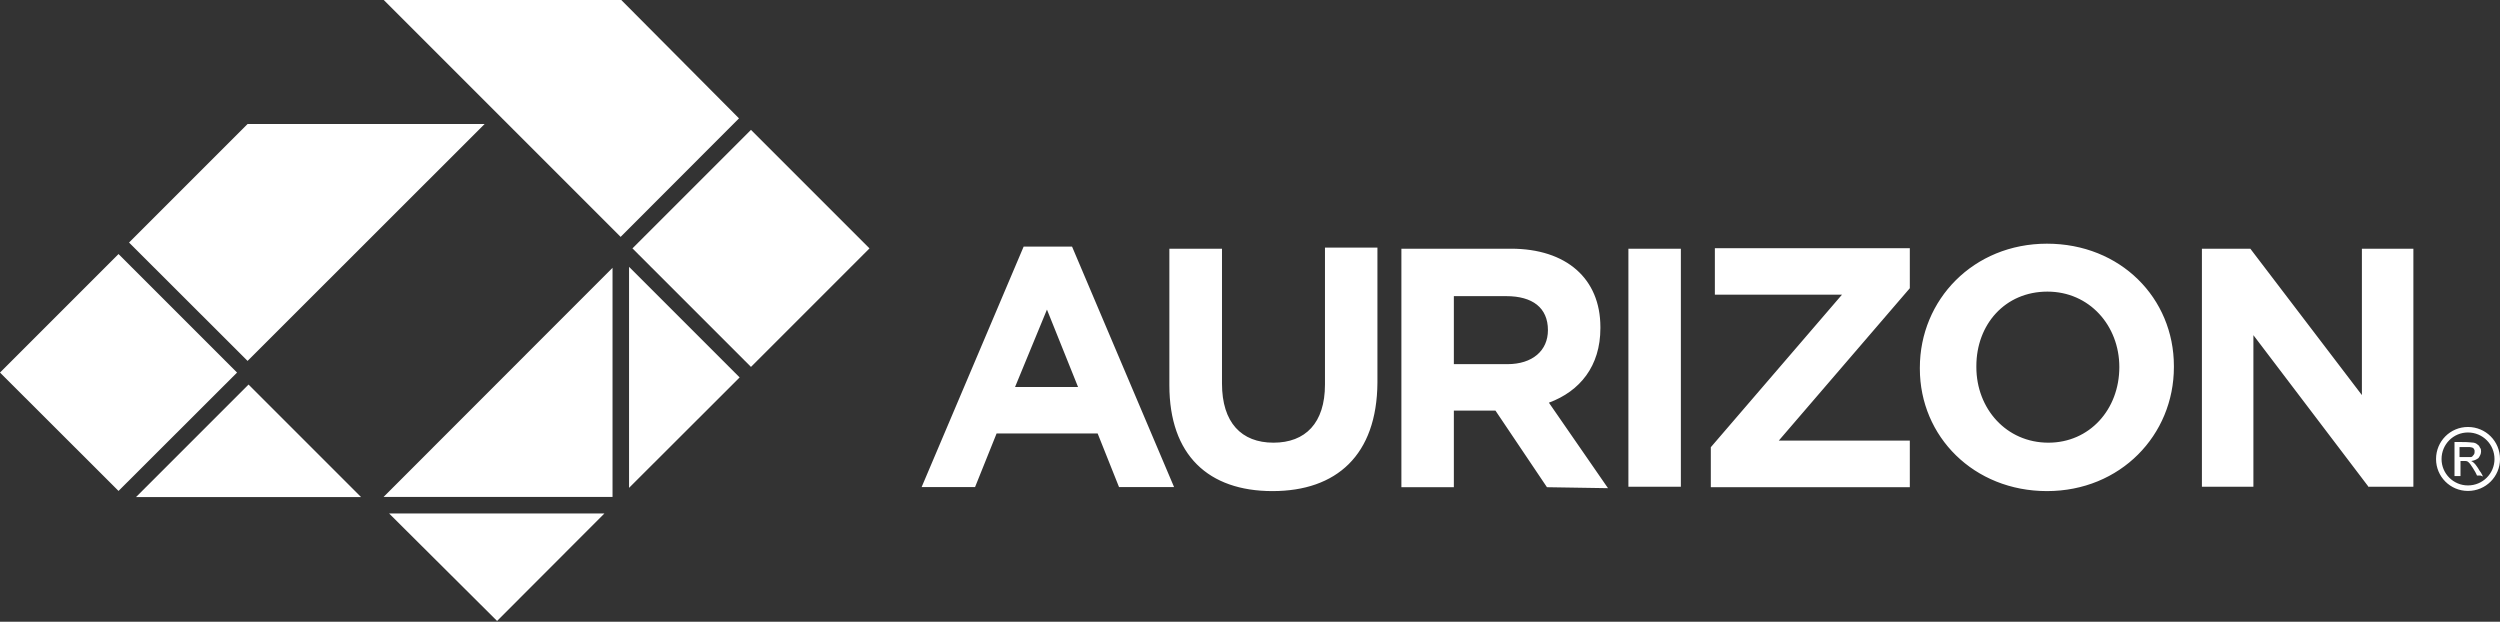
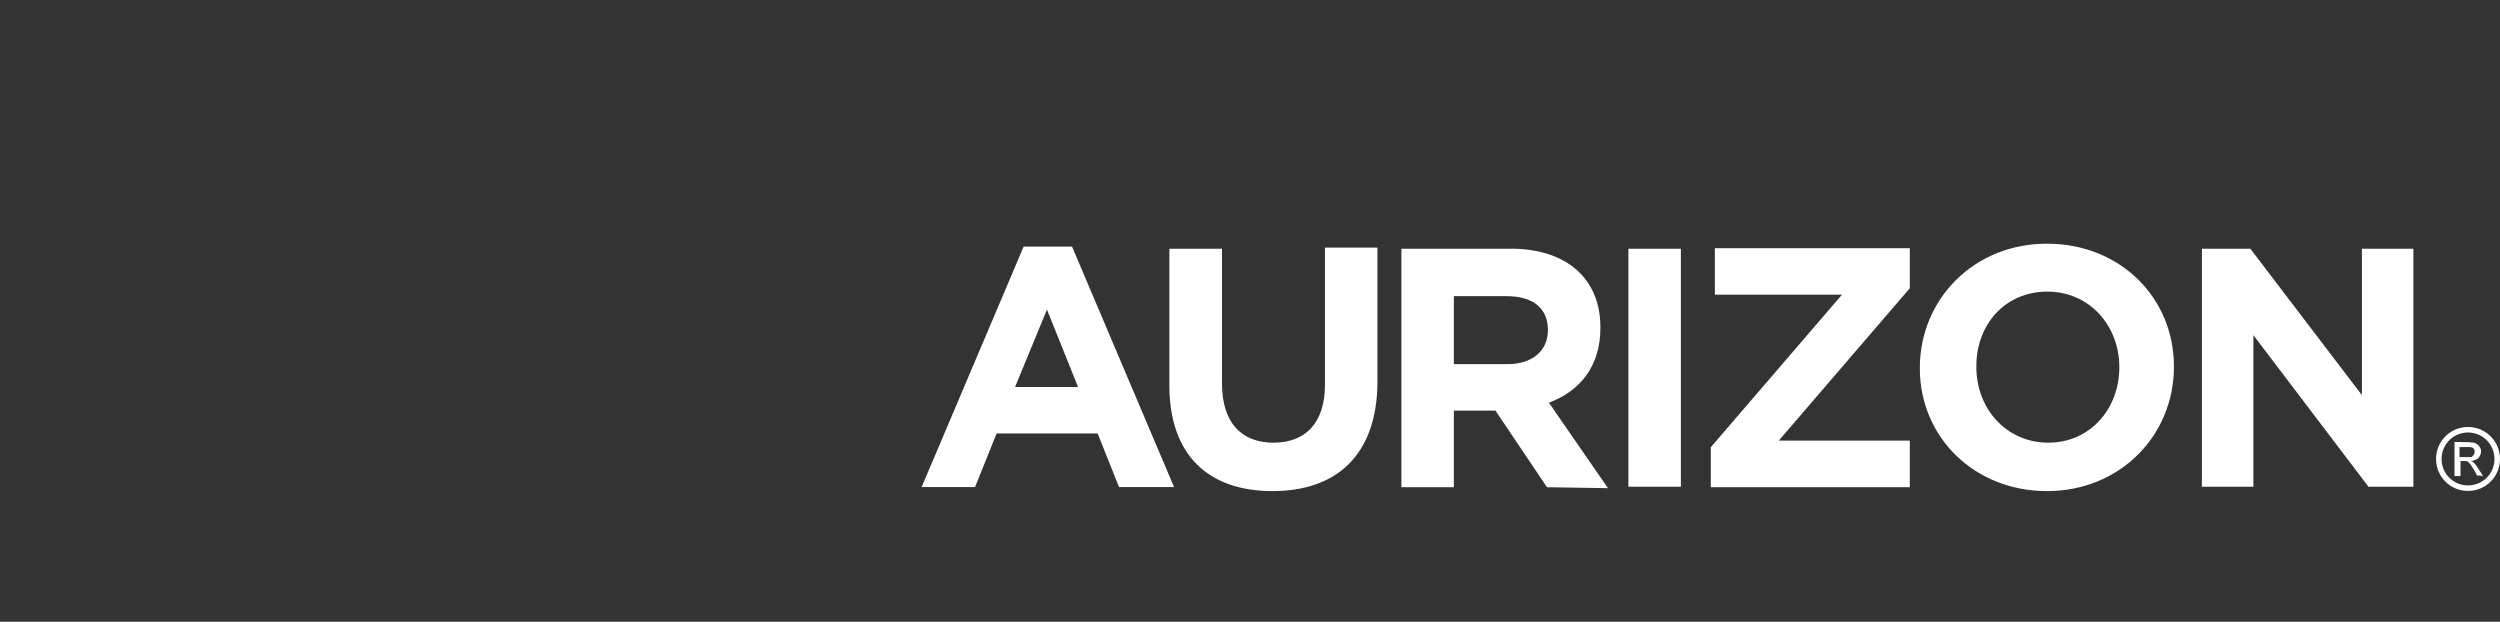
<svg xmlns="http://www.w3.org/2000/svg" version="1.2" viewBox="0 0 1544 384" width="1544" height="384">
  <rect x="0" y="0" width="1544" height="384" fill="#333333" stroke="none" />
  <title>aurrororor-svg</title>
  <style>
		.s0 { fill: #ffffff } 
	</style>
  <path id="Layer" fill-rule="evenodd" class="s0" d="m1524.2 303.2c-10.9 0-19.7-8.8-19.7-19.7 0-11 8.8-19.8 19.7-19.8 11 0 19.8 8.8 19.8 19.8 0 10.9-8.8 19.7-19.8 19.7zm16.4-19.7c0-9.1-7.3-16.4-16.4-16.4-9 0-16.3 7.3-16.3 16.4 0 9 7.3 16.3 16.3 16.3 9.1 0 16.4-7.3 16.4-16.3zm-8.6 10.2h-2.2l-0.6-1.3c0 0-0.3-0.3-0.3-0.6-1.6-2.8-1.9-3.1-2.5-4-0.9-1.5-1.9-2.5-2.5-2.8-0.6-0.3-1.2-0.3-3.1-0.3h-1.2v9.3h-3.7v-21h4.6c4.7 0 5 0.3 6.2 0.3 1.6 0 2.8 0.6 3.7 1.5 0.6 0.3 0.9 1 1.2 1.6 0.7 0.9 0.7 1.5 0.7 2.4 0 1.6-0.7 2.8-1.6 4.1-1.2 0.9-2.4 1.5-4.3 1.8h-0.3l0.6 0.3c0.6 0.3 0.9 0.6 1.9 1.6 0.6 0.9 1.5 1.8 2.7 4 0.7 0.9 1.3 1.8 1.6 2.5 0.3 0.6 0.6 1.2 0.6 1.2zm-5.2-11.7c0.3-0.4 0.3-0.4 0.6-0.7 0.6-0.6 0.9-1.2 0.9-2.1 0-0.6 0-0.6 0-1-0.3-0.9-0.6-1.5-1.5-1.8-0.4 0-1-0.3-1.6-0.3-0.6 0-4 0-6.2 0v6.2c2.2 0 5.6 0 5.9 0 0.9 0 1.5 0 1.9-0.3zm-835.7 18.8l-13.2-33.1h-62.4l-13.3 33.1h-33l63-148.5h29.9l63 148.5zm-44.5-109.6l-19.7 47.8h38.9zm139.3 112.1c-39.6 0-63.7-22.2-63.7-65.4v-84.3h32.5v83.3c0 24.1 12 36.5 31.8 36.5 19.7 0 31.8-12.1 31.8-35.9v-84.6h32.4v83.4c-0.3 44.8-25.3 67-64.8 67zm169.5-2.4l-31.8-47.3h-25.7v47.3h-32.4v-147.3h67.7c34.2 0 55.2 18.5 55.2 48.4v0.7c0 23.4-12.6 38.9-31.8 46l36.5 52.8zm0.6-97c0-13.9-9.6-21-25.7-21h-32.4v42h33.1c15.4 0 25-8.3 25-21zm49.7-50.3h32.4v147h-32.4zm50.9 147.3v-24.7l81-94.2h-78.5v-28.7h120.4v24.7l-80.9 94.1h80.9v28.8zm207.6 2.4c-45.1 0-78.5-33.6-78.5-75.6v-0.6c0-42 33.1-76.6 78.5-76.6 45.4 0 78.4 33.6 78.4 75.6v0.6c0 42-33 76.6-78.4 76.6zm44.7-76.6c0-25.6-18.5-46.6-44.4-46.6-26.3 0-43.9 20.4-43.9 46v0.6c0 25.7 18.5 46.7 44.5 46.7 25.3 0 43.8-20.4 43.8-46.7zm154.1 74.2l-71.3-93.9v93.6h-31.8v-147h29.9l68.9 90.4v-90.4h31.8v147h-27.5z" />
-   <path id="Layer" fill-rule="evenodd" class="s0" d="m146.4 230.1l-73.2 73.1-73.2-73.1 73.2-73.2zm7.1 7.4l69.5 69.5h-139zm-0.6-14.6l-73.2-73.1 73.2-73.2h146.4zm87.4 94.2h133l-66.3 66.4zm-3.4-10.2l141.4-141.5v141.5zm151.6-142.1l68.3 68.3-68.3 68.2zm67.9-91.7l-73.1 73.2-146.4-146.4h146.7zm80.6 80.3l-73.2 73.2-73.2-73.2 73.2-73.2z" />
</svg>